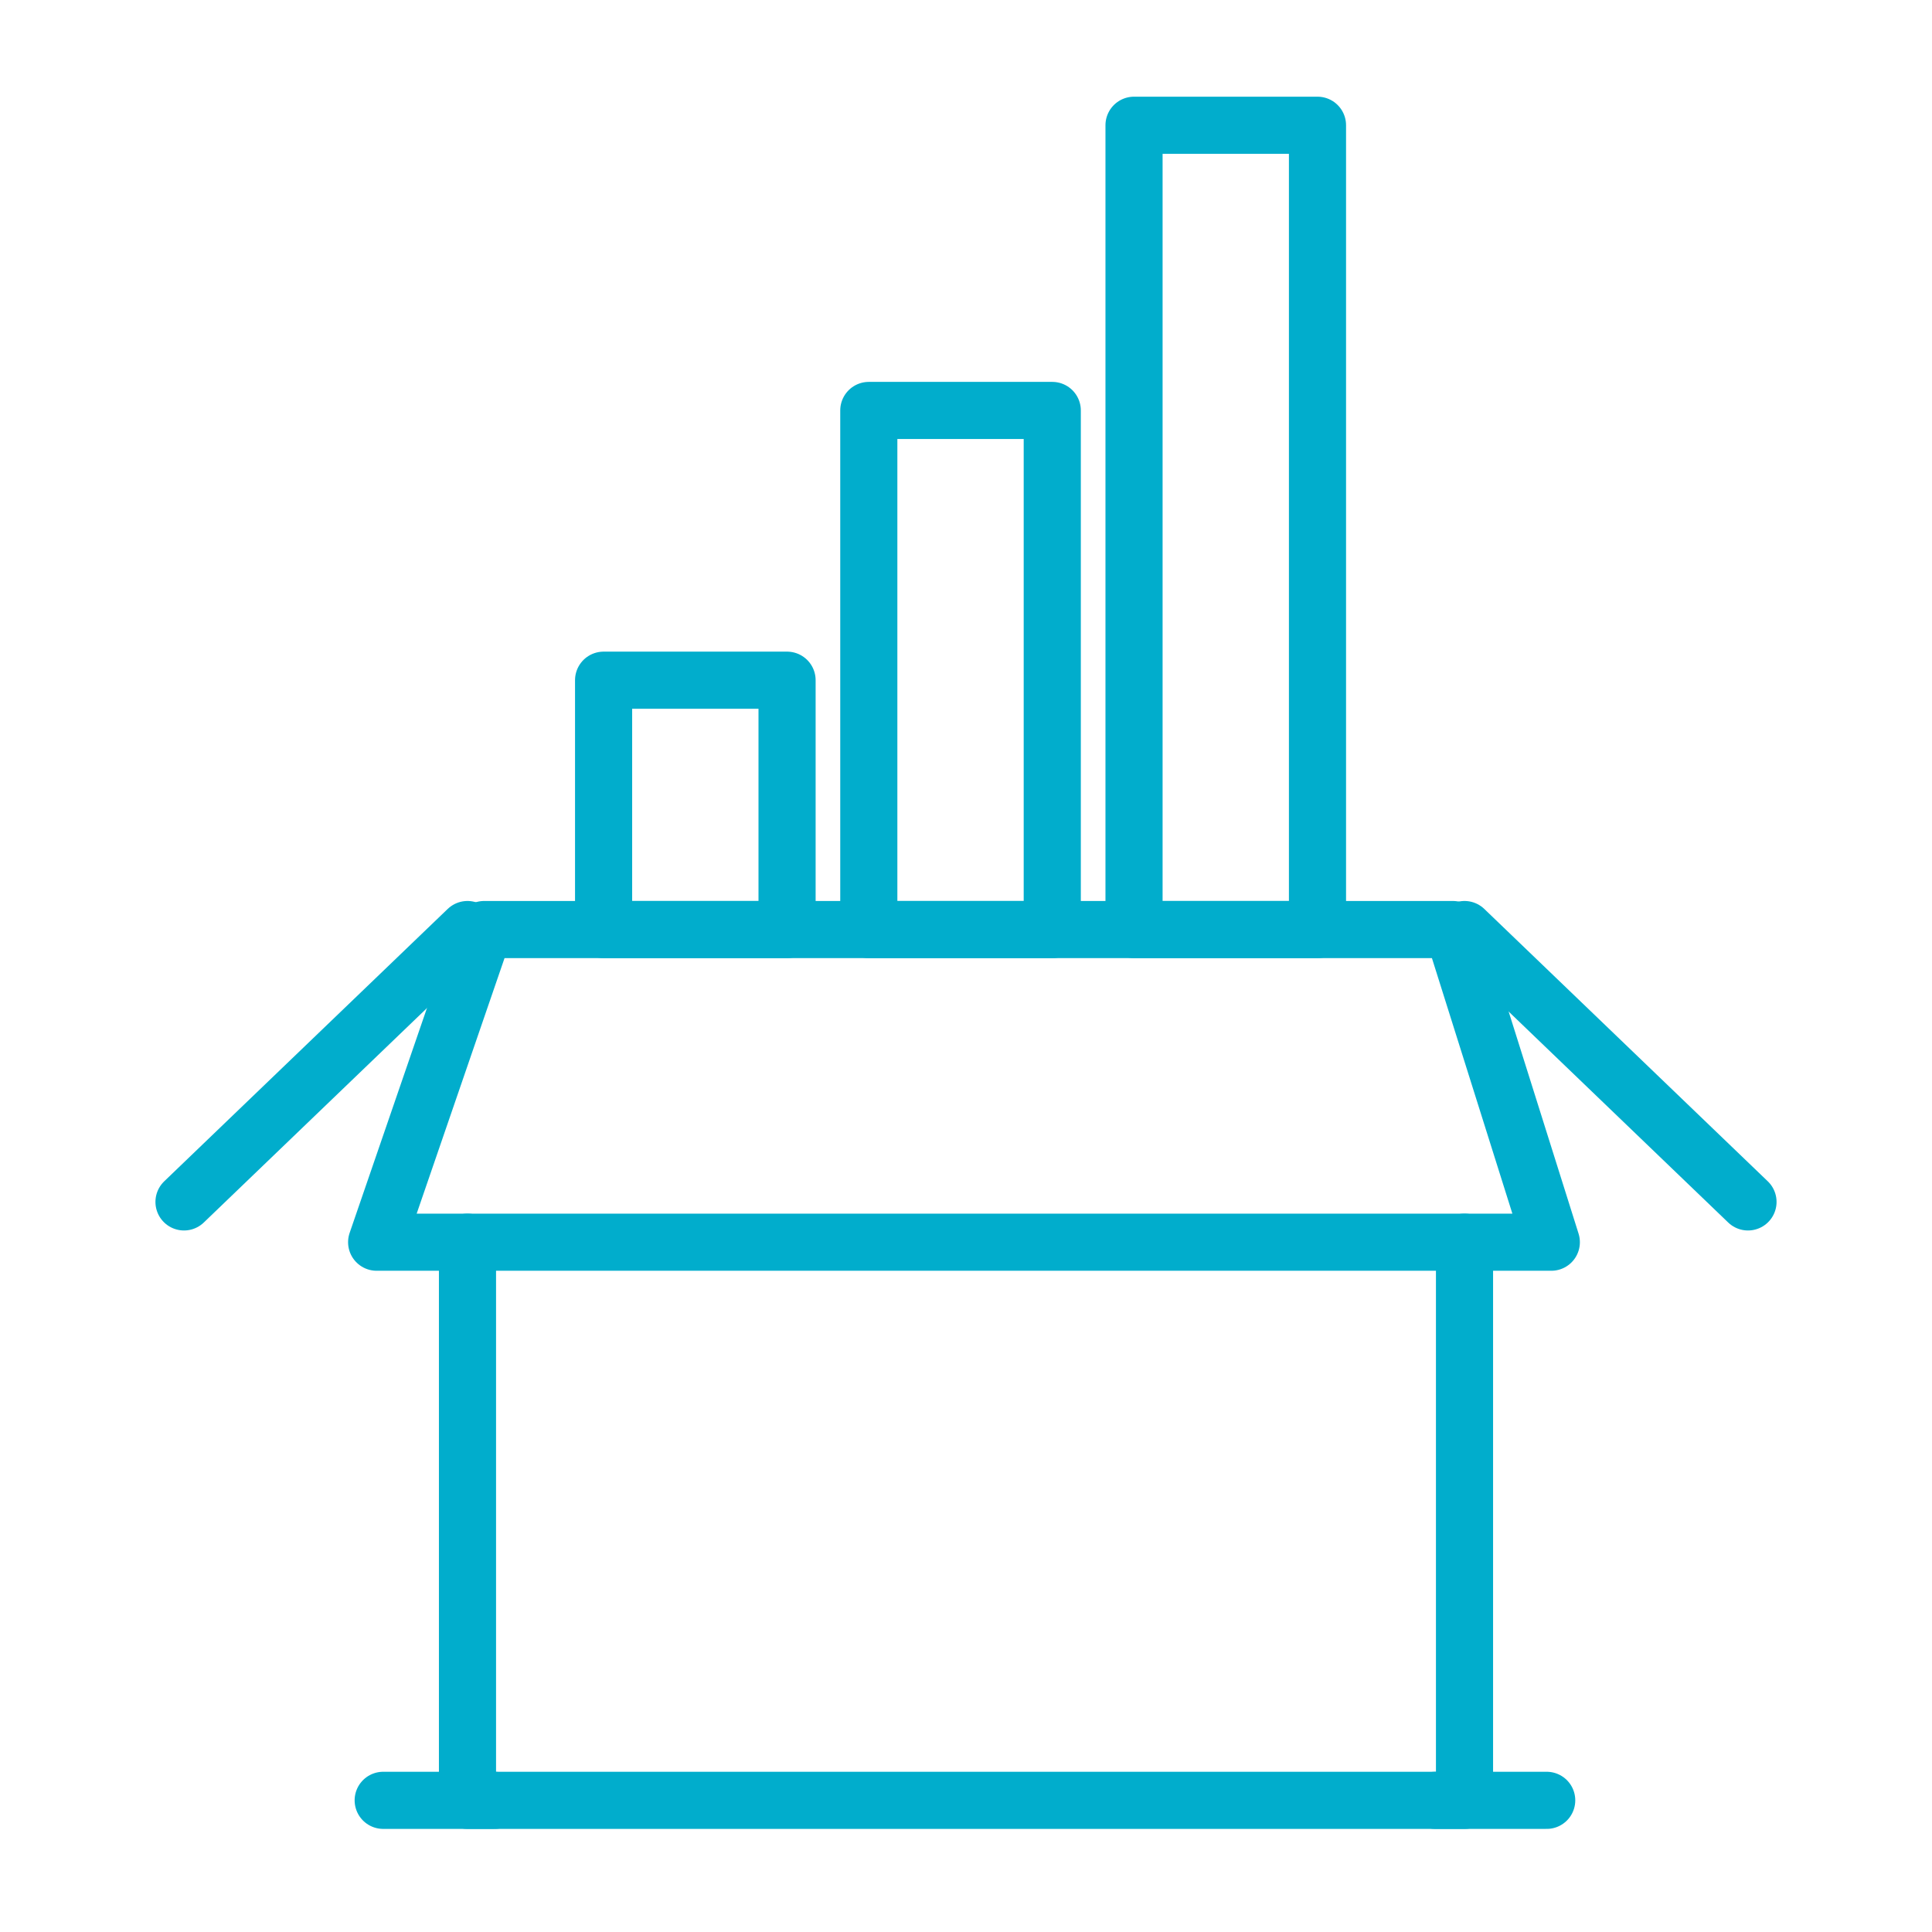
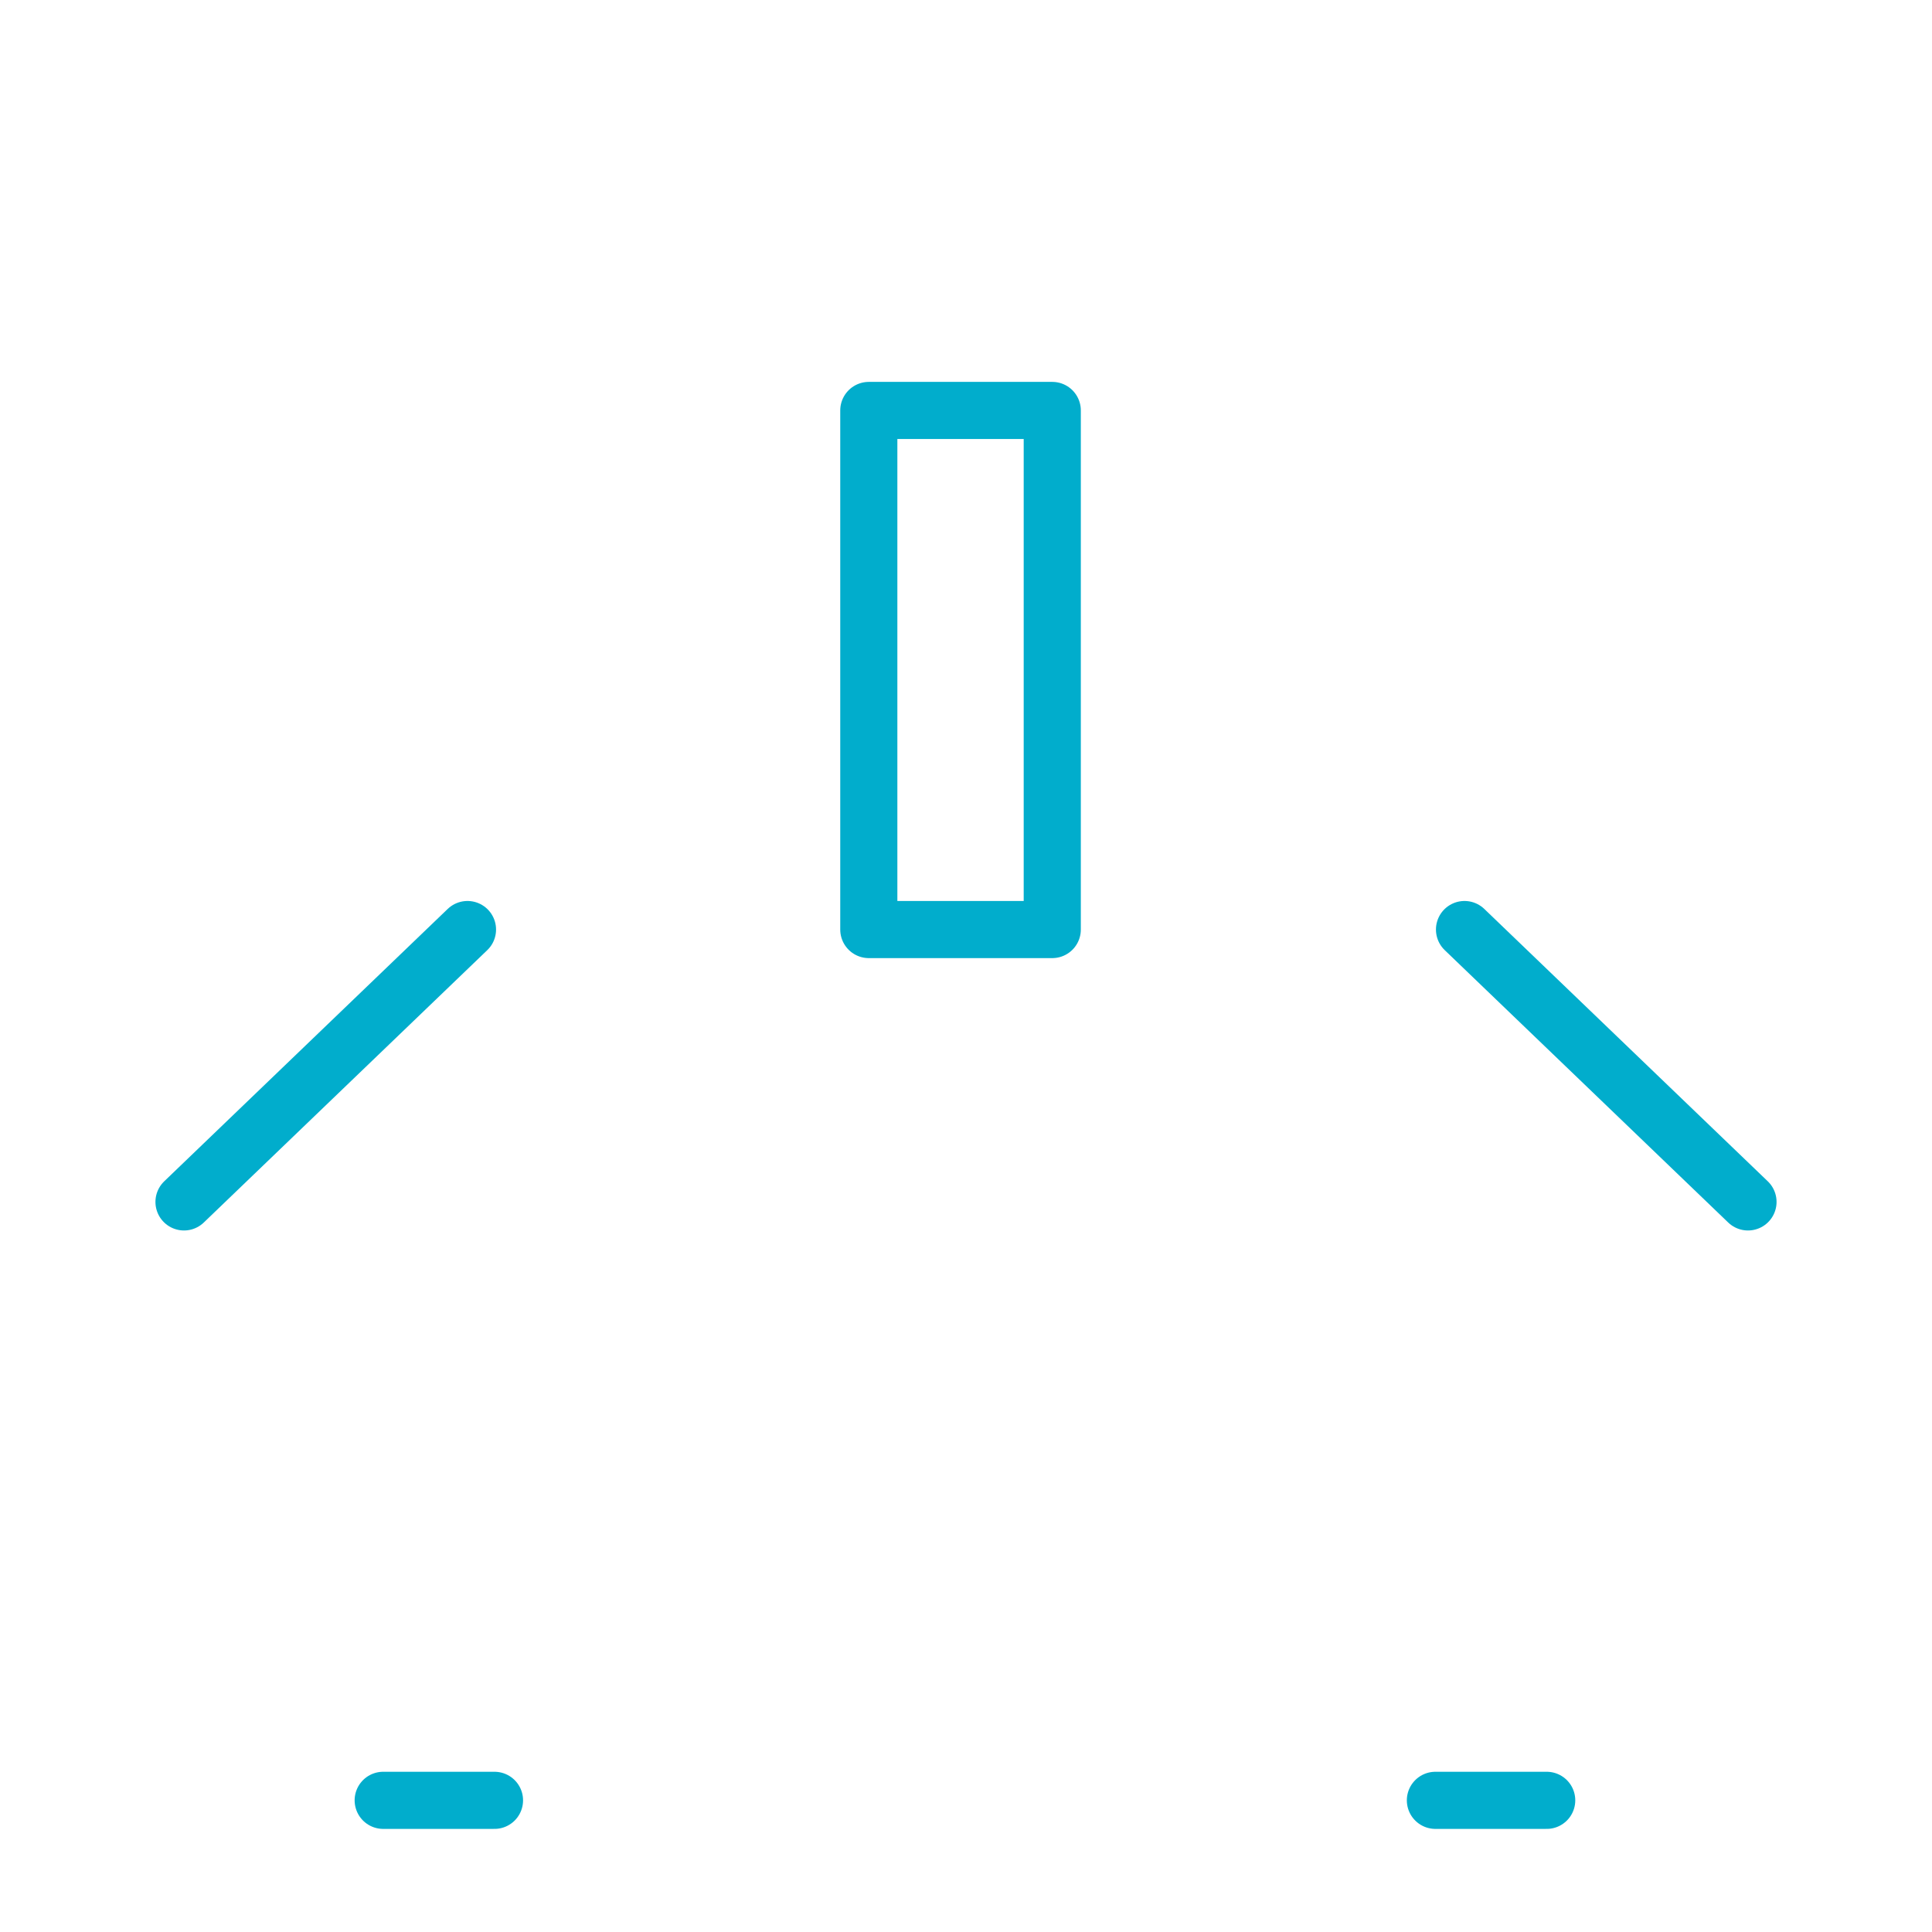
<svg xmlns="http://www.w3.org/2000/svg" id="Icons" viewBox="0 0 100 100">
  <defs>
    <style>
      .cls-1 {
        fill: none;
        stroke: #01adcc;
        stroke-linecap: round;
        stroke-linejoin: round;
        stroke-width: 2.957px;
      }
    </style>
  </defs>
-   <rect class="cls-1" x="31.242" y="35.207" width="9.496" height="12.906" />
  <rect class="cls-1" x="44.969" y="21.245" width="9.496" height="26.868" />
-   <rect class="cls-1" x="58.697" y="6.483" width="9.496" height="41.63" />
-   <polyline class="cls-1" points="75.803 64.296 75.803 93.185 24.197 93.185 24.197 64.296" />
  <line class="cls-1" x1="24.197" y1="48.113" x2="9.524" y2="62.211" />
  <line class="cls-1" x1="75.803" y1="48.113" x2="90.476" y2="62.211" />
-   <polygon class="cls-1" points="80.296 64.296 19.495 64.296 25.06 48.113 75.201 48.113 80.296 64.296" />
  <line class="cls-1" x1="25.595" y1="93.185" x2="19.834" y2="93.185" />
  <line class="cls-1" x1="74.296" y1="93.185" x2="80.057" y2="93.185" />
</svg>